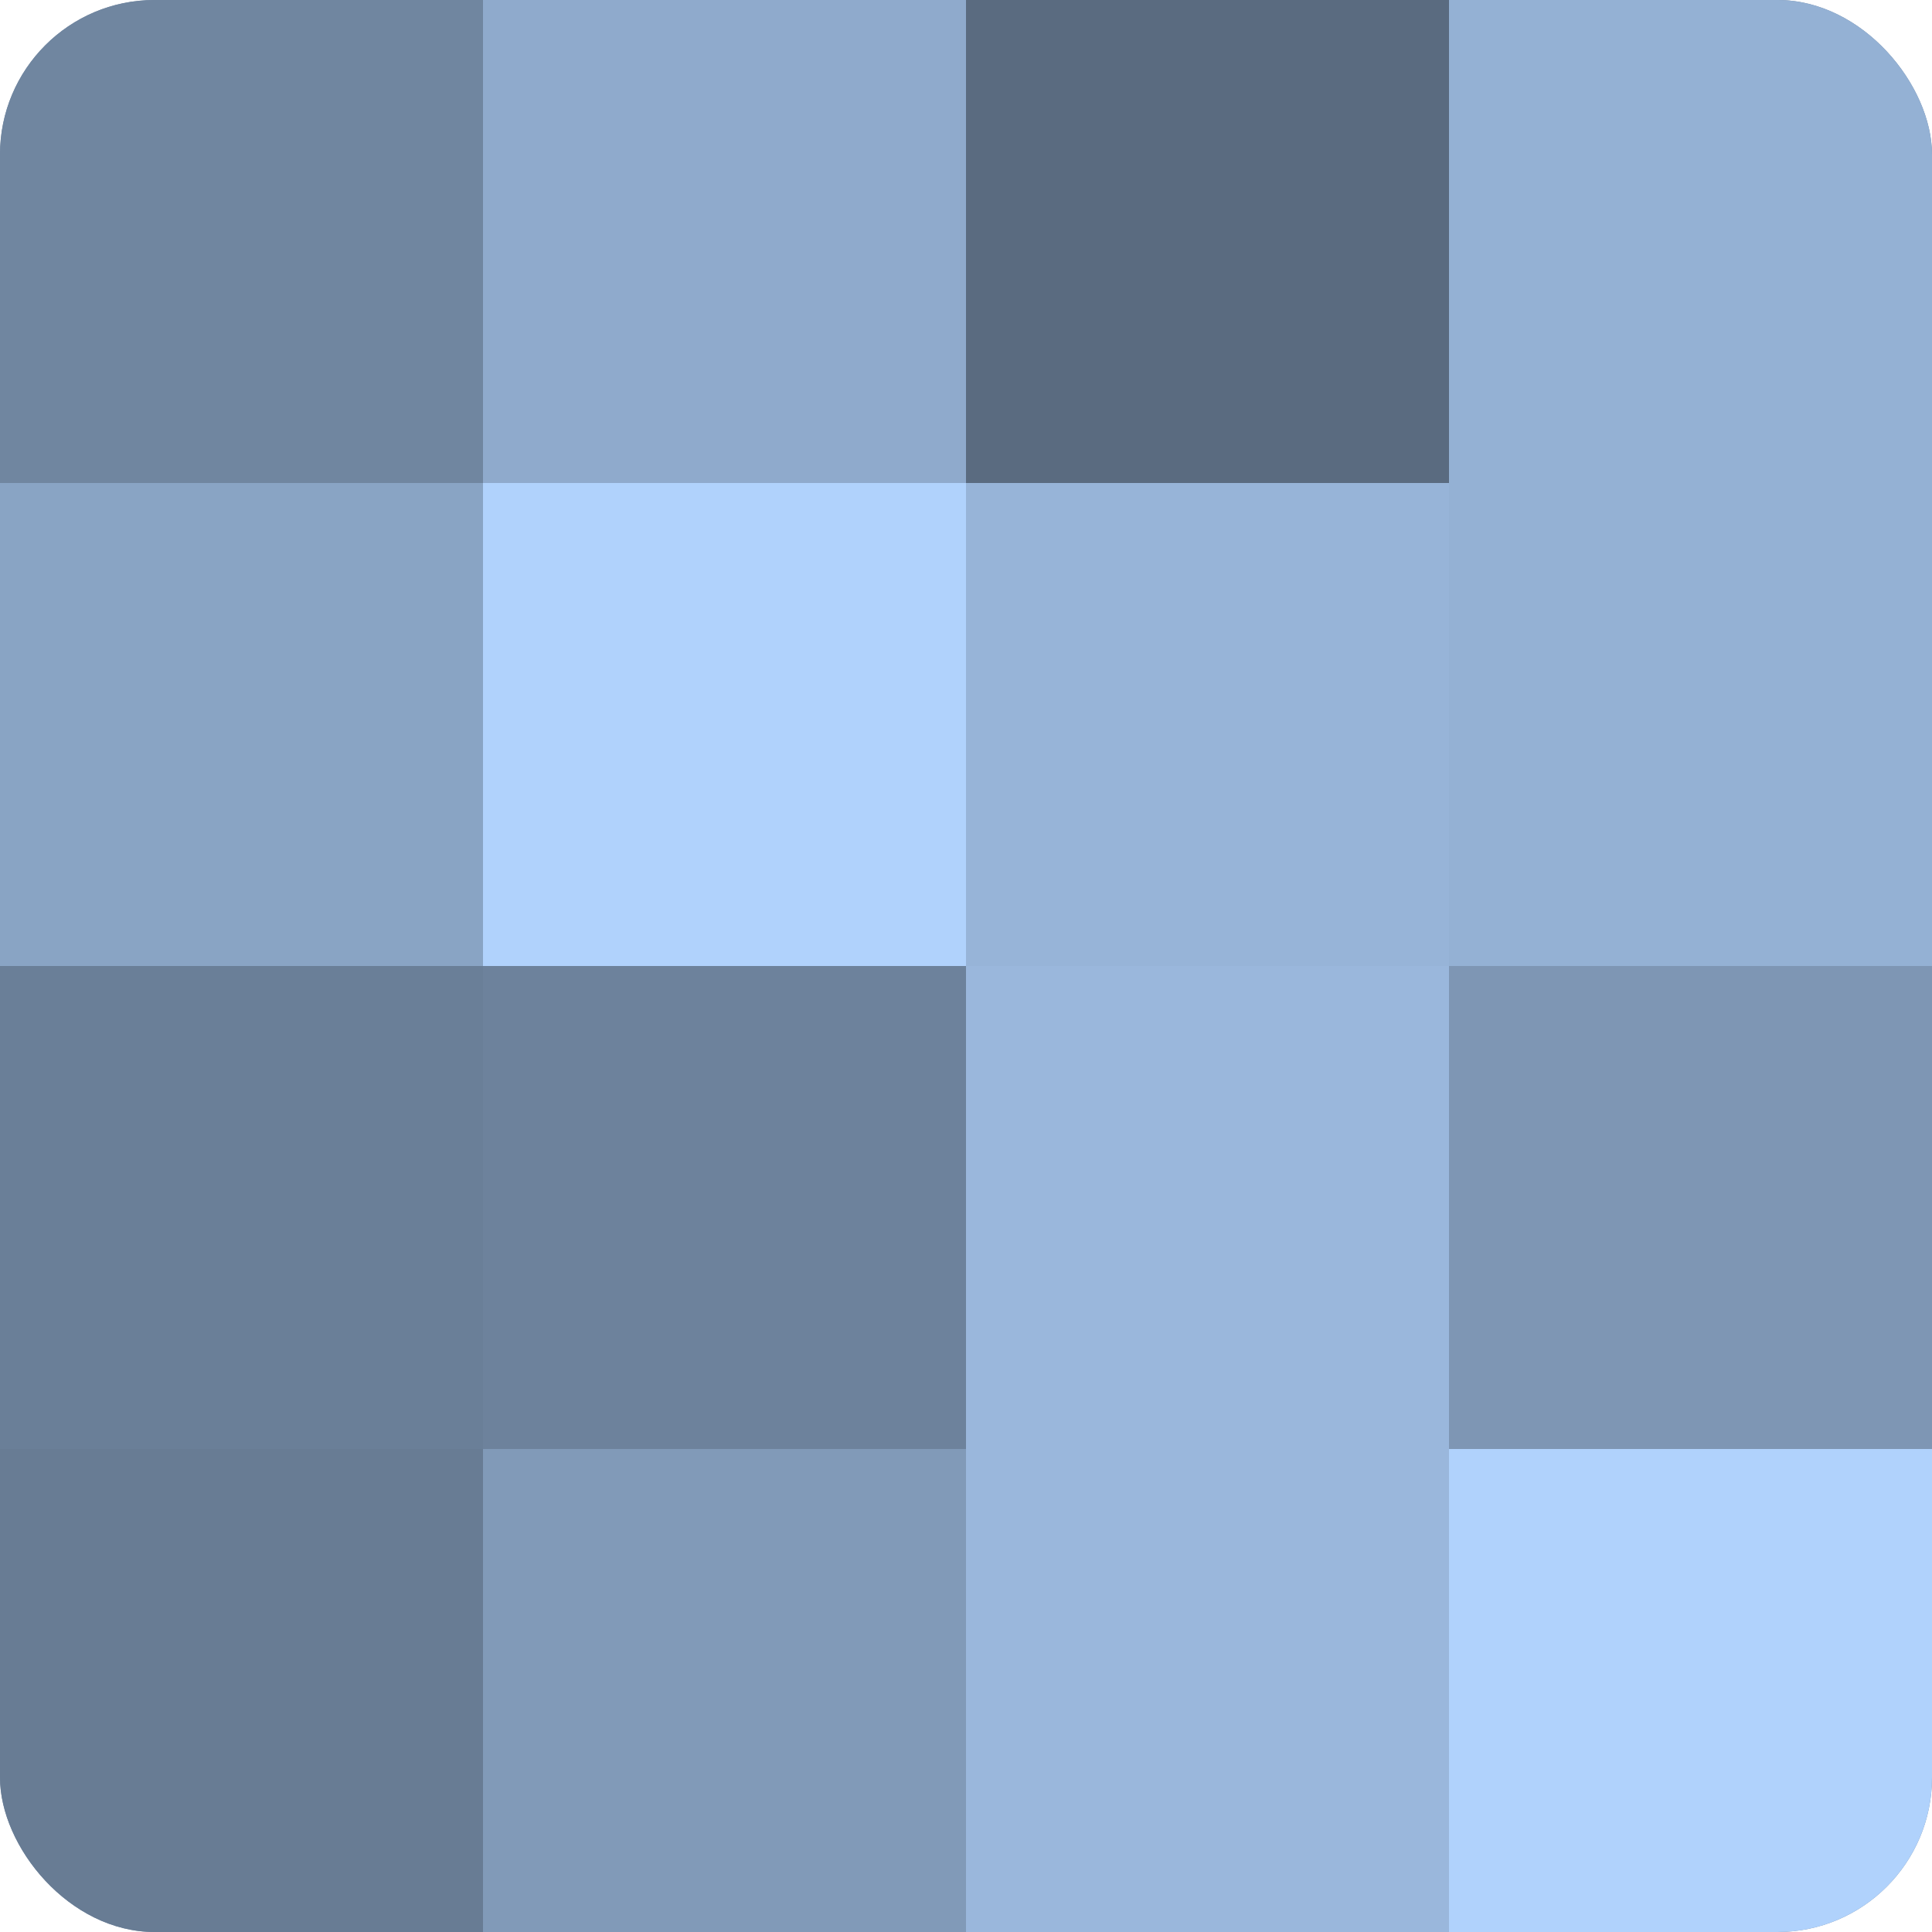
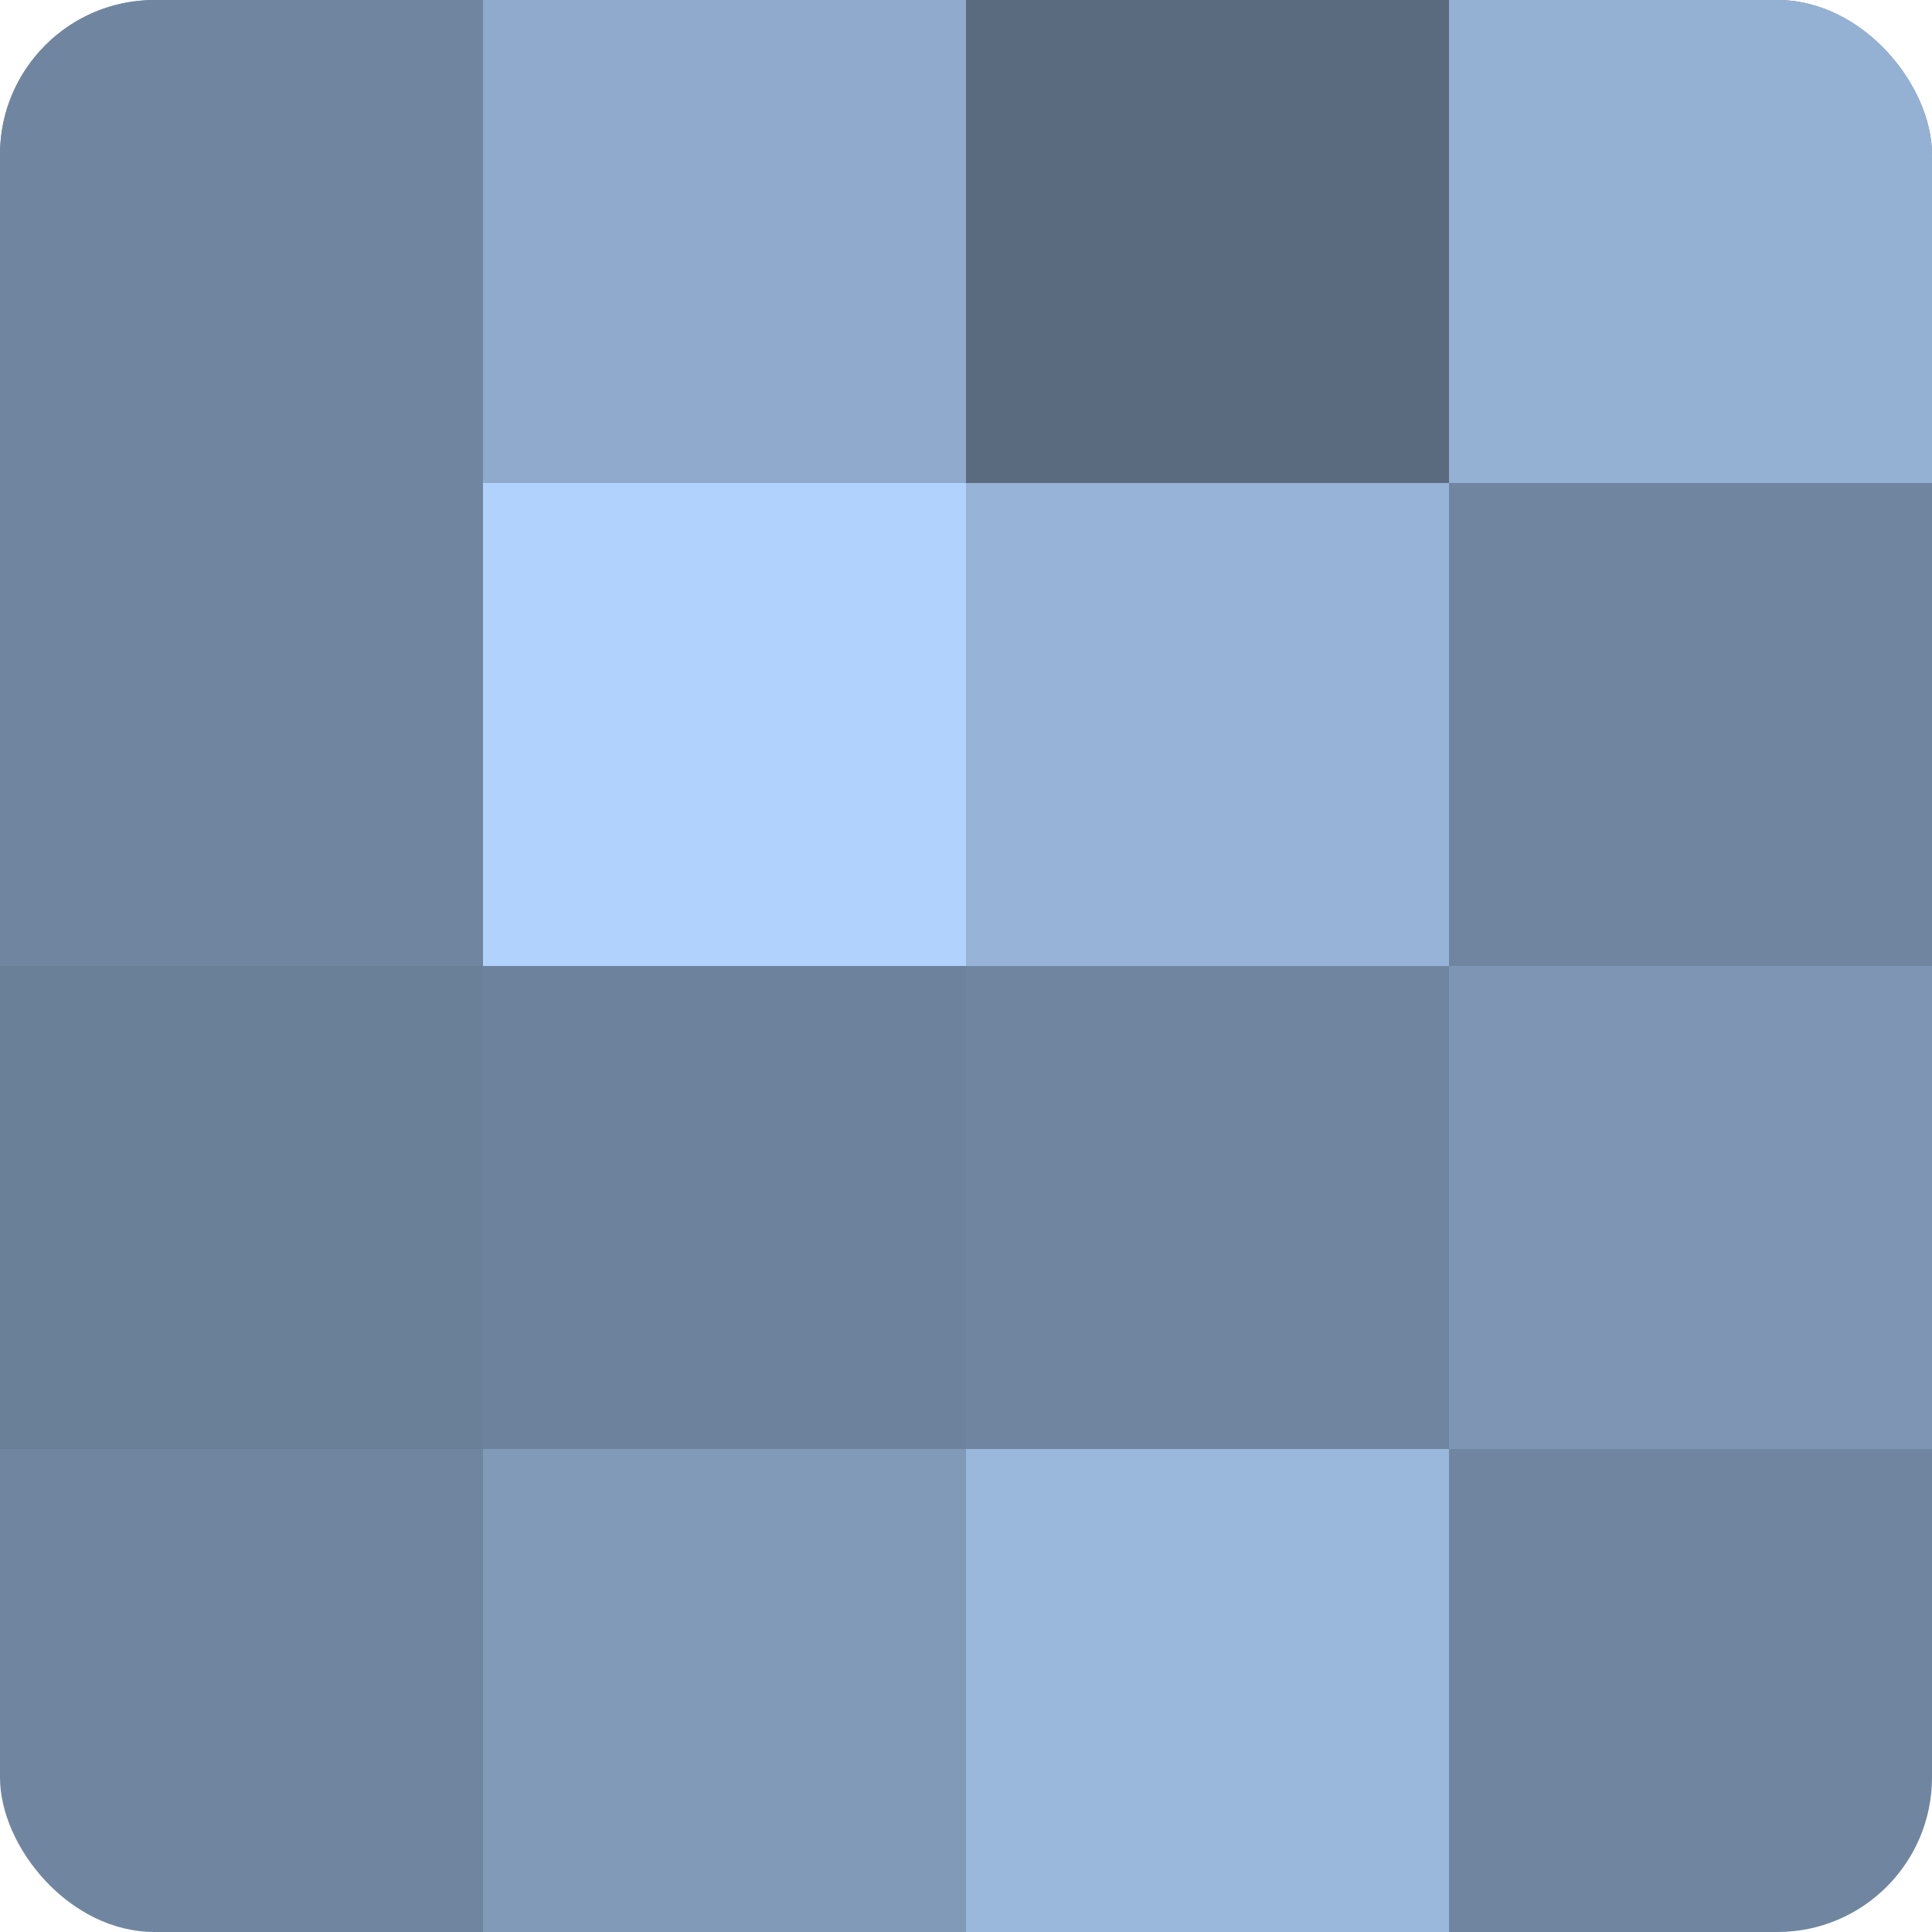
<svg xmlns="http://www.w3.org/2000/svg" width="60" height="60" viewBox="0 0 100 100" preserveAspectRatio="xMidYMid meet">
  <defs>
    <clipPath id="c" width="100" height="100">
      <rect width="100" height="100" rx="8" ry="8" />
    </clipPath>
  </defs>
  <g clip-path="url(#c)">
    <rect width="100" height="100" fill="#7086a0" />
    <rect width="25" height="25" fill="#7086a0" />
-     <rect y="25" width="25" height="25" fill="#89a4c4" />
    <rect y="50" width="25" height="25" fill="#6a7f98" />
-     <rect y="75" width="25" height="25" fill="#687c94" />
    <rect x="25" width="25" height="25" fill="#8faacc" />
    <rect x="25" y="25" width="25" height="25" fill="#b0d2fc" />
    <rect x="25" y="50" width="25" height="25" fill="#6d829c" />
    <rect x="25" y="75" width="25" height="25" fill="#819ab8" />
    <rect x="50" width="25" height="25" fill="#5a6b80" />
    <rect x="50" y="25" width="25" height="25" fill="#97b4d8" />
-     <rect x="50" y="50" width="25" height="25" fill="#9ab7dc" />
    <rect x="50" y="75" width="25" height="25" fill="#9ab7dc" />
    <rect x="75" width="25" height="25" fill="#94b1d4" />
-     <rect x="75" y="25" width="25" height="25" fill="#94b1d4" />
    <rect x="75" y="50" width="25" height="25" fill="#7e96b4" />
-     <rect x="75" y="75" width="25" height="25" fill="#b0d2fc" />
  </g>
</svg>